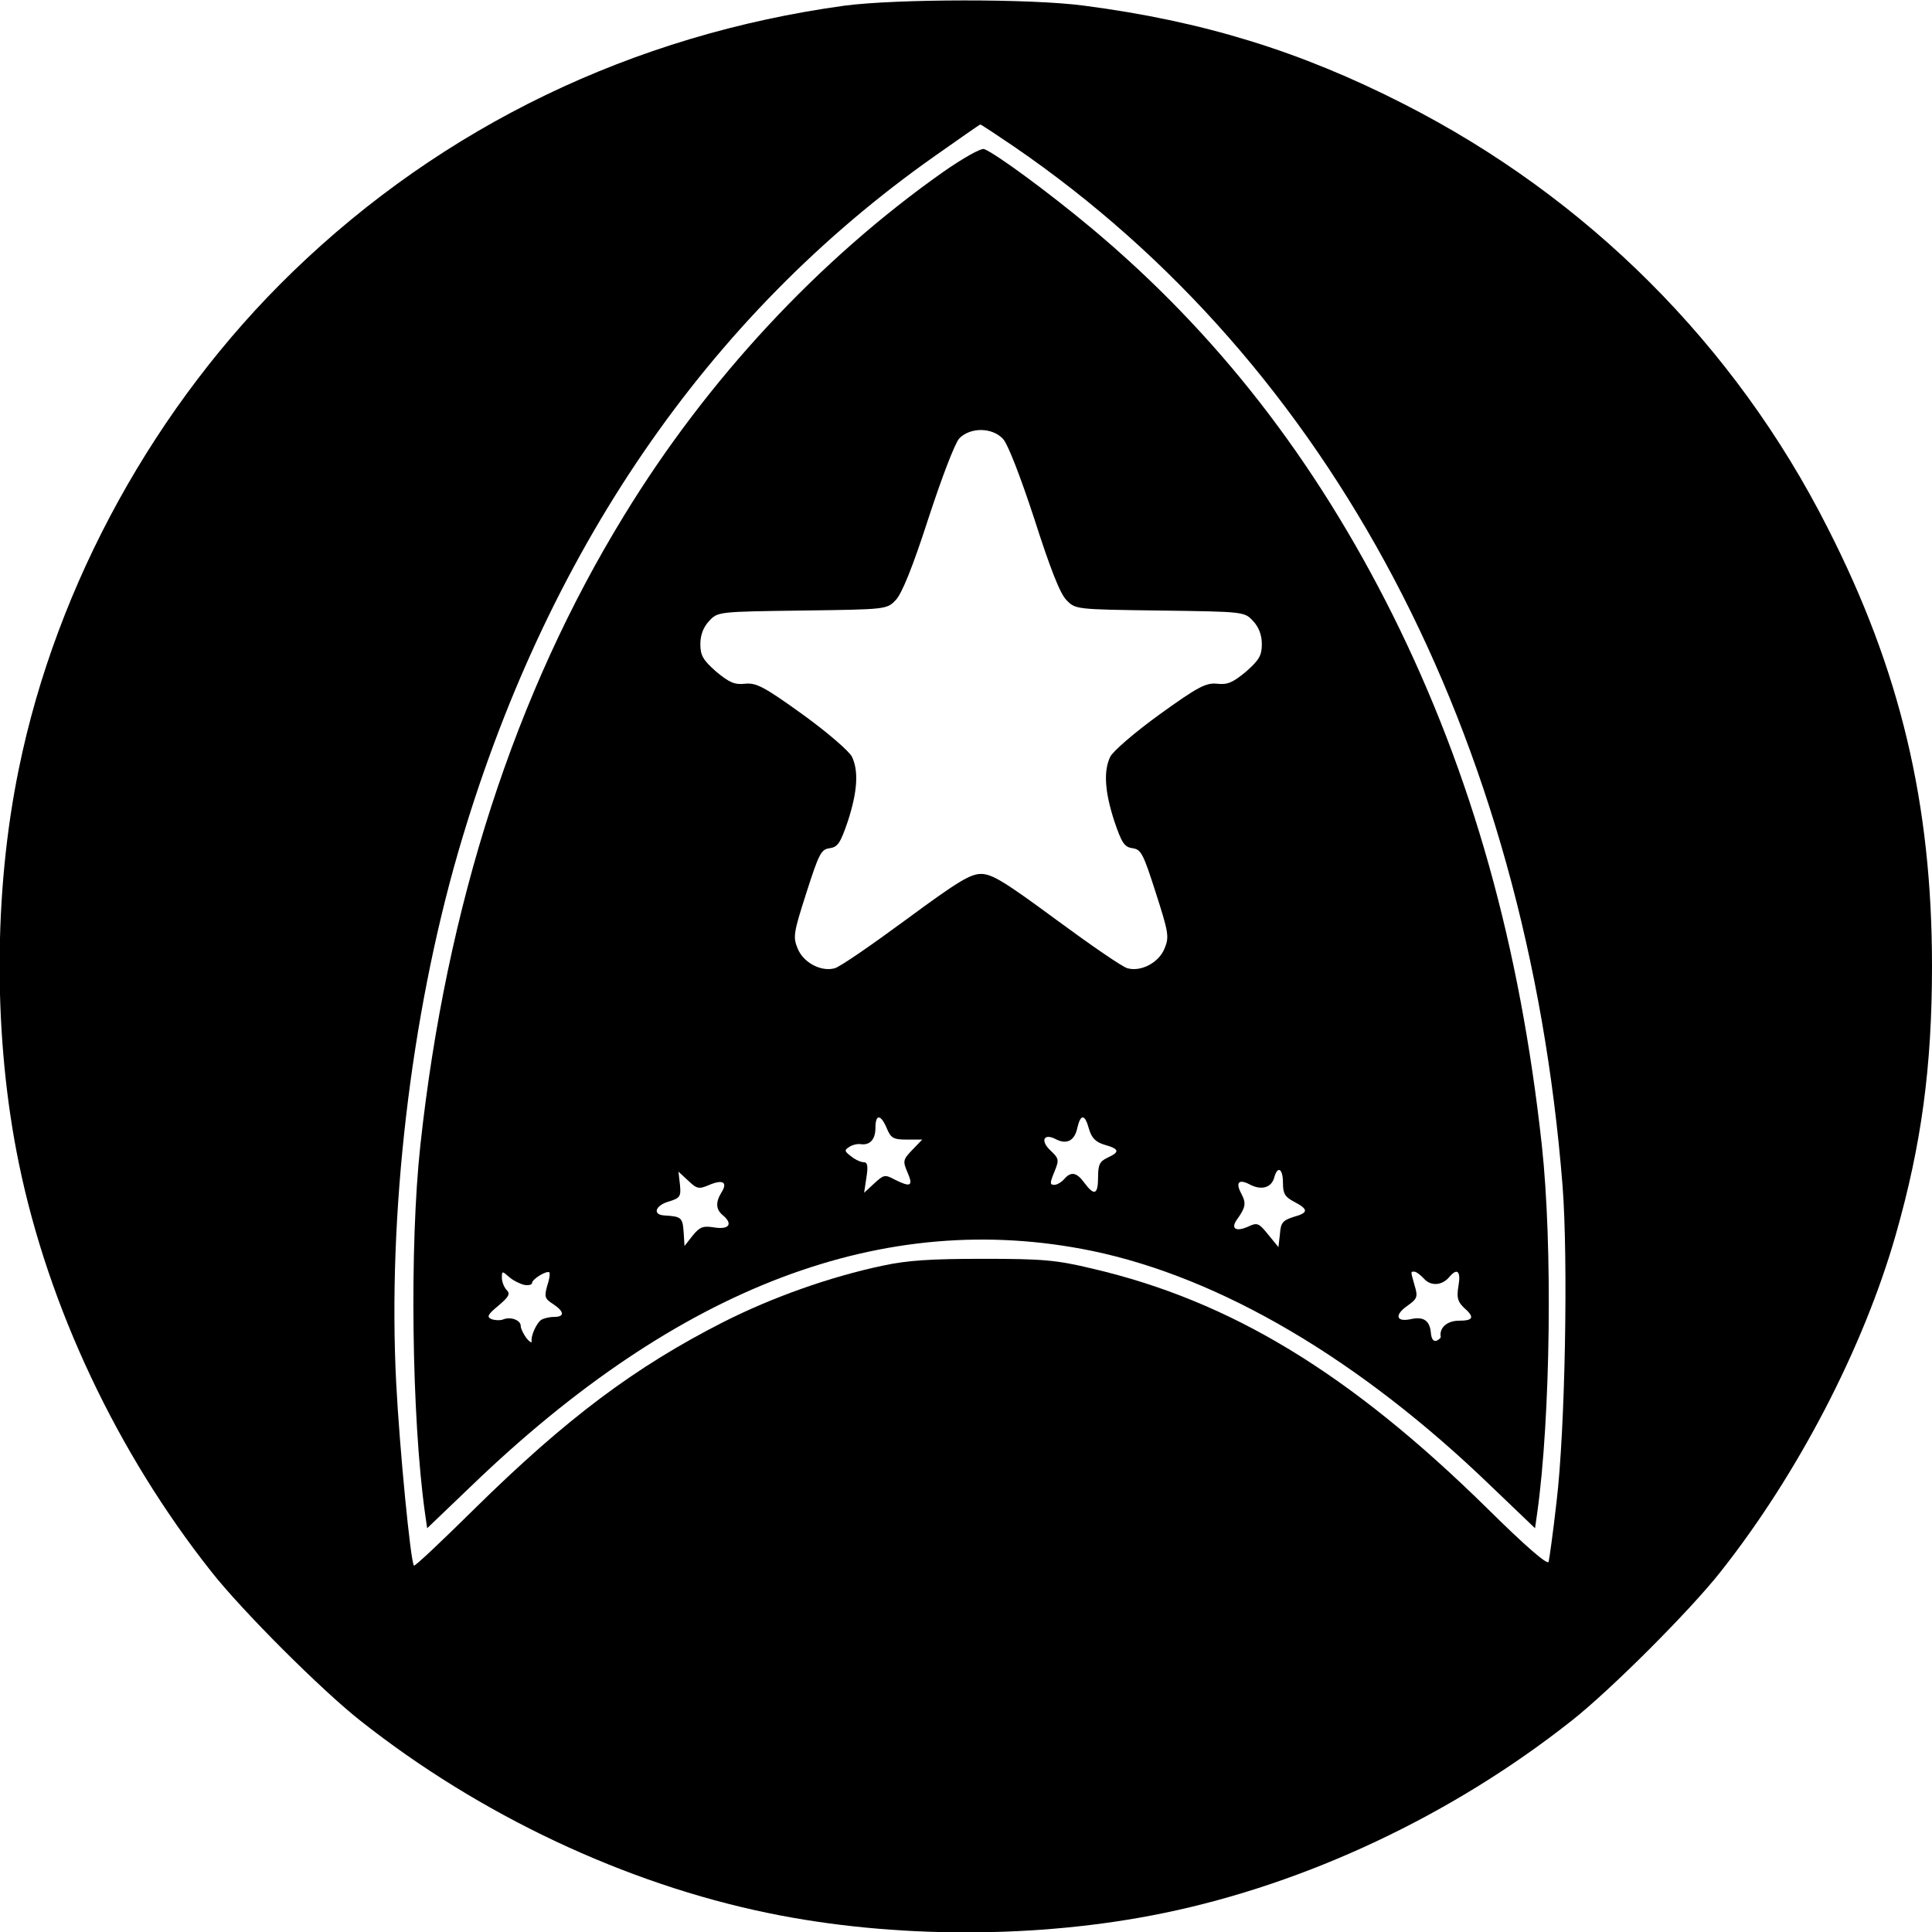
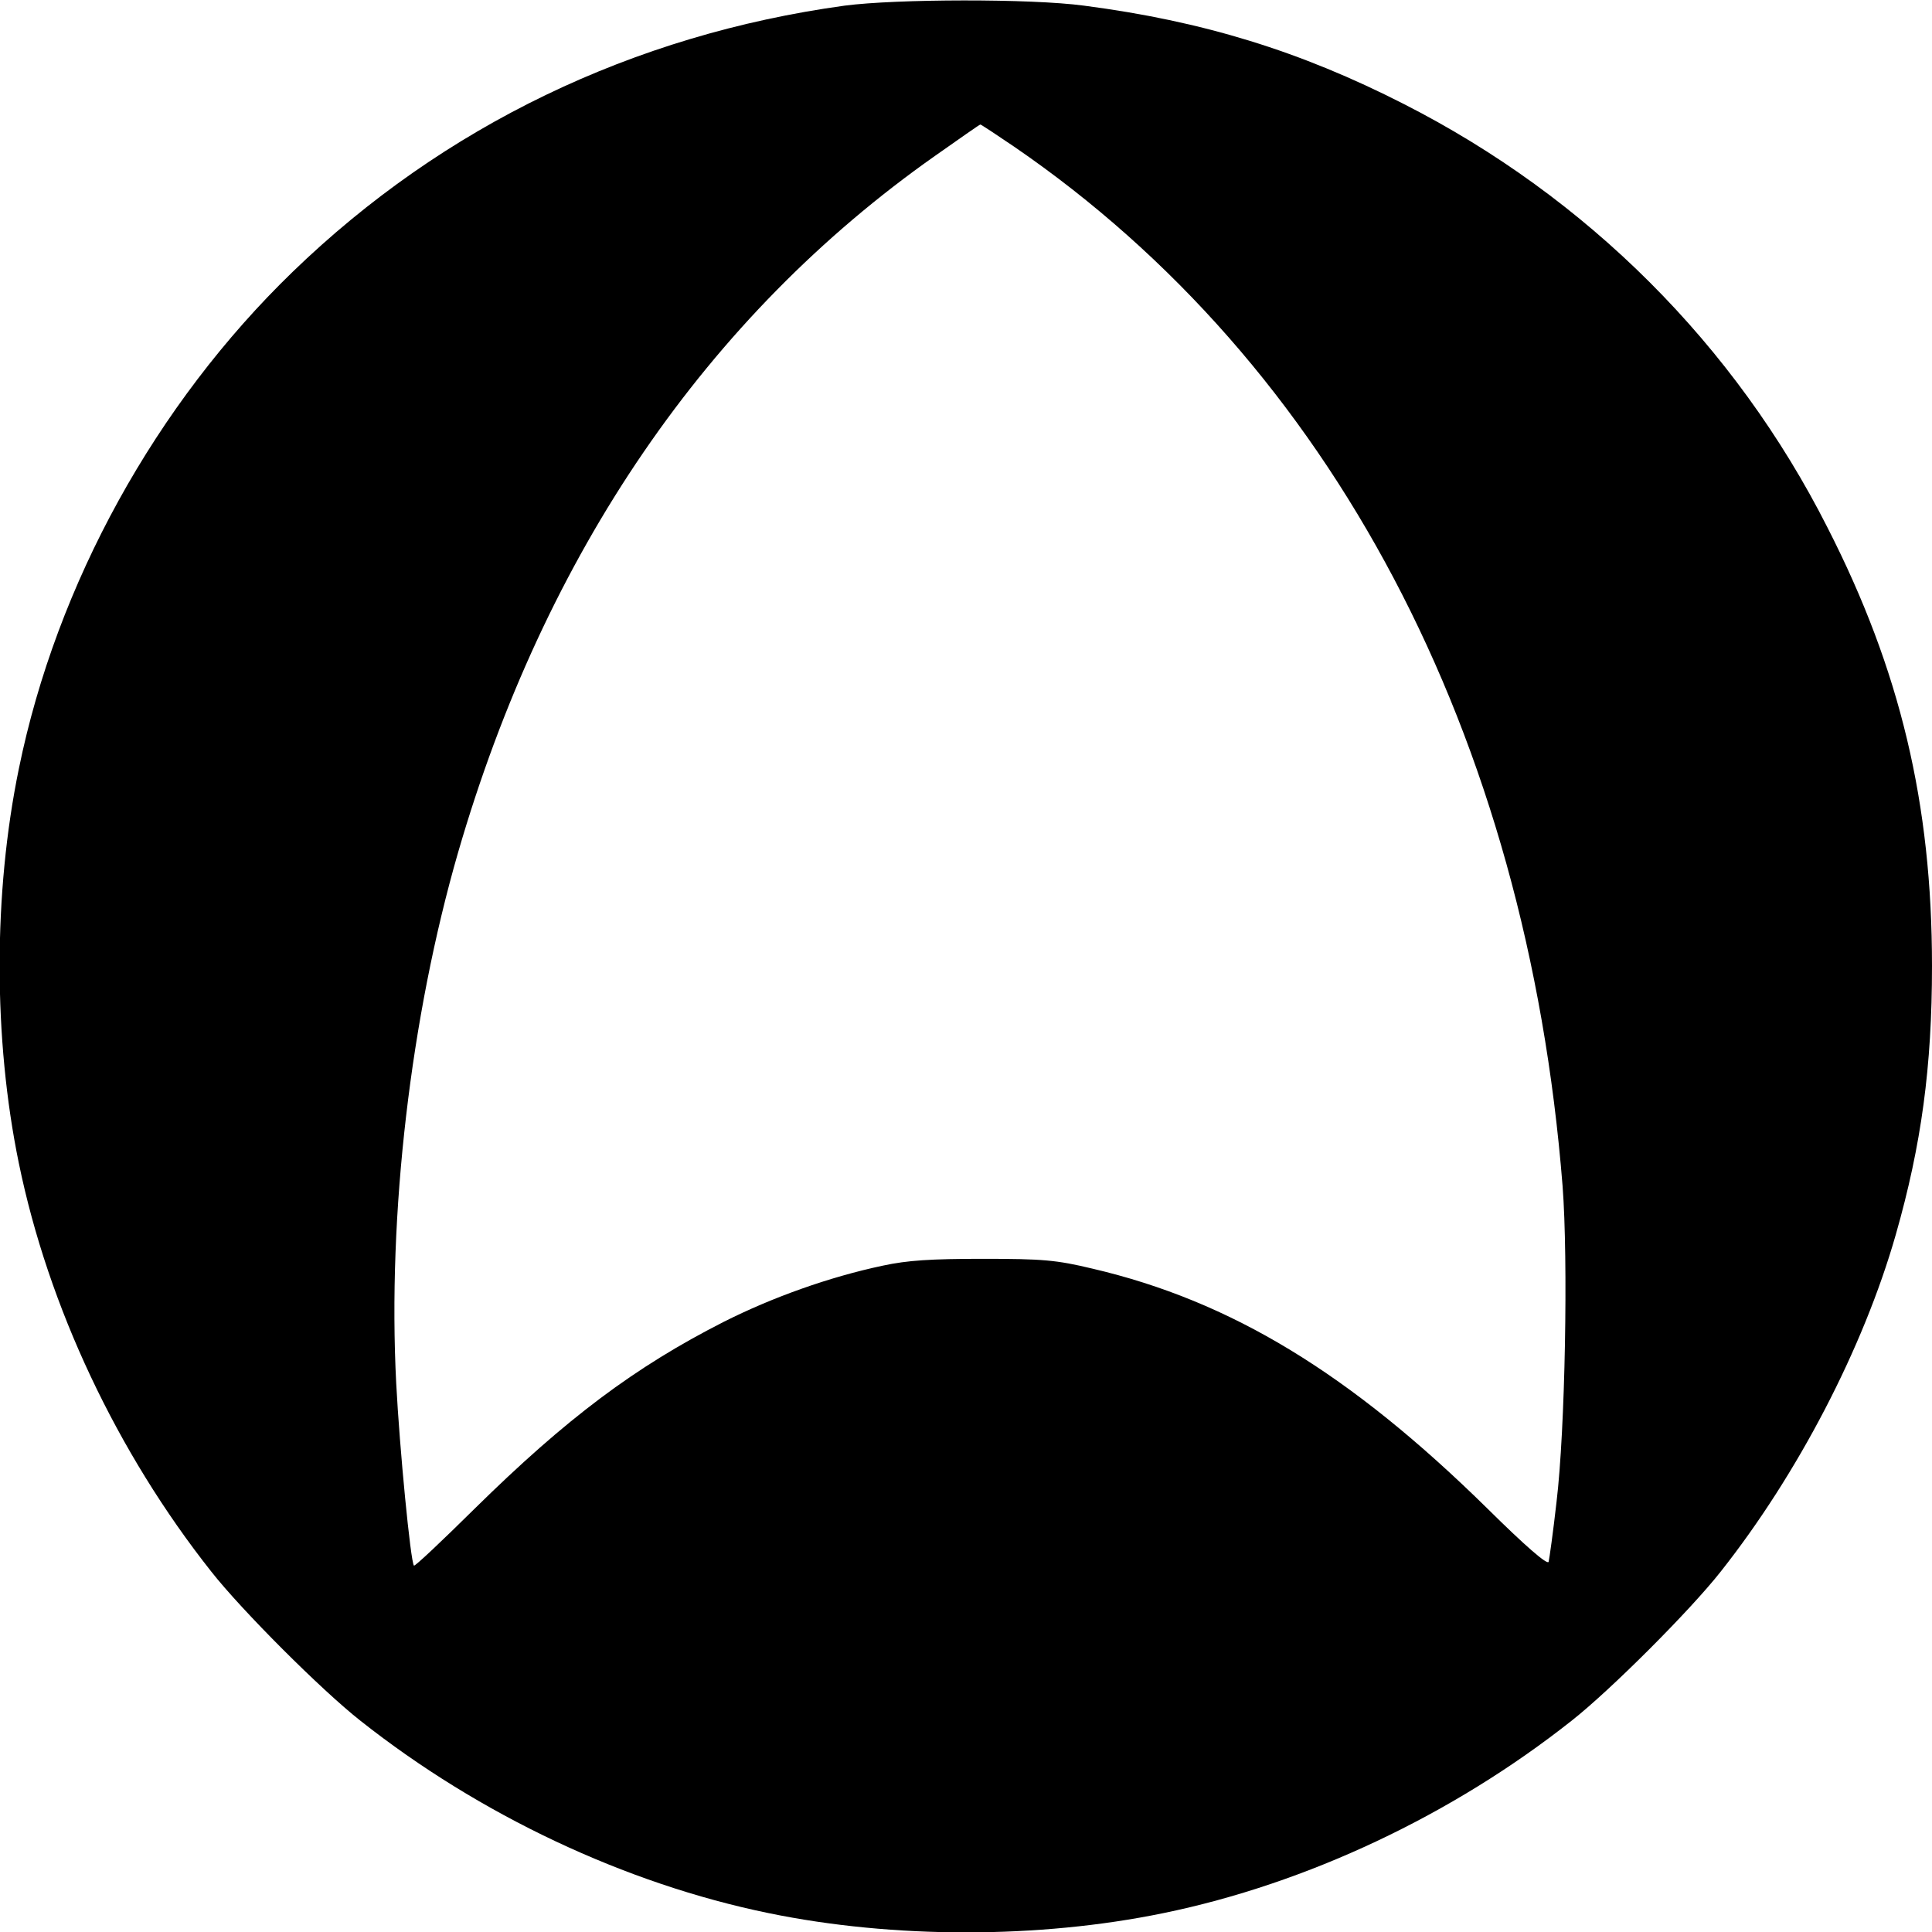
<svg xmlns="http://www.w3.org/2000/svg" version="1.0" width="512pt" height="512pt" viewBox="0 0 512 512" preserveAspectRatio="xMidYMid meet">
  <g transform="translate(0,512) scale(0.1,-0.1)" fill="#000000" stroke="none">
    <path d="M2238 5105 c-560 -77 -1063 -319 -1462 -705 -363 -351 -626 -827 -726 -1317 -68 -330 -68 -716 0 -1046 78 -380 260 -766 510 -1082 81 -103 292 -314 395 -395 316 -250 702 -432 1082 -510 330 -68 716 -68 1046 0 380 78 766 260 1082 510 103 81 314 292 395 395 204 258 378 592 464 893 68 238 96 445 96 712 0 430 -84 784 -277 1162 -245 484 -637 875 -1122 1122 -276 141 -534 220 -848 261 -141 19 -498 18 -635 0z m450 -374 c840 -576 1358 -1557 1453 -2754 15 -195 7 -646 -16 -837 -9 -80 -19 -151 -21 -159 -3 -9 -62 42 -162 141 -364 358 -679 550 -1047 636 -96 23 -132 26 -290 26 -138 0 -200 -4 -265 -18 -142 -30 -293 -84 -422 -149 -236 -120 -417 -256 -660 -495 -87 -86 -159 -154 -161 -151 -9 10 -38 310 -47 483 -23 447 38 971 164 1407 230 793 660 1421 1264 1846 64 45 118 83 120 83 2 0 43 -27 90 -59z" />
-     <path d="M2499 4664 c-330 -233 -625 -550 -845 -910 -289 -471 -471 -1033 -540 -1669 -29 -266 -23 -721 12 -973 l6 -42 117 112 c550 530 1095 736 1645 623 341 -71 709 -287 1057 -623 l117 -112 6 42 c35 252 41 707 12 973 -58 530 -185 983 -395 1405 -207 414 -467 748 -798 1025 -115 96 -254 198 -285 210 -8 3 -56 -24 -109 -61z m159 -707 c13 -14 46 -99 83 -212 42 -131 68 -198 85 -215 24 -25 24 -25 248 -28 223 -3 224 -3 247 -28 15 -16 23 -37 23 -61 0 -30 -7 -42 -42 -73 -35 -29 -49 -35 -76 -32 -30 3 -50 -7 -154 -82 -65 -47 -124 -98 -130 -112 -18 -38 -14 -93 11 -170 20 -59 27 -69 49 -72 22 -3 28 -15 61 -118 34 -106 36 -117 23 -148 -15 -37 -62 -62 -98 -52 -13 3 -97 61 -188 128 -137 101 -171 122 -200 122 -29 0 -63 -21 -200 -122 -91 -67 -175 -125 -188 -128 -36 -10 -83 15 -98 52 -13 31 -11 42 23 148 33 103 39 115 61 118 22 3 29 13 49 72 25 77 29 132 11 170 -6 14 -65 65 -130 112 -104 75 -124 85 -154 82 -27 -3 -41 3 -76 32 -35 31 -42 43 -42 73 0 24 8 45 23 61 23 25 24 25 247 28 224 3 224 3 248 28 16 17 44 85 86 215 36 110 70 199 82 213 29 30 87 30 116 -1z m-308 -1827 c11 -26 17 -30 53 -30 l41 0 -26 -27 c-25 -26 -26 -30 -13 -60 16 -37 8 -40 -34 -19 -26 14 -29 13 -54 -10 l-27 -25 6 40 c5 31 3 41 -7 41 -8 0 -23 7 -34 16 -17 13 -18 16 -5 24 8 6 22 9 30 8 25 -4 40 12 40 43 0 37 14 37 30 -1z m536 -2 c7 -24 18 -35 42 -42 39 -11 40 -19 7 -34 -21 -10 -25 -19 -25 -52 0 -46 -10 -50 -36 -15 -21 29 -36 31 -54 10 -7 -8 -19 -15 -26 -15 -12 0 -12 5 0 34 13 32 13 35 -10 57 -28 26 -18 47 14 30 29 -15 50 -4 57 30 9 38 20 37 31 -3z m514 -143 c0 -28 5 -37 30 -50 38 -20 38 -29 -2 -40 -28 -9 -34 -15 -36 -45 l-4 -35 -27 33 c-25 31 -29 33 -54 21 -32 -14 -46 -5 -29 19 23 32 25 43 12 68 -17 31 -7 41 24 24 30 -15 56 -7 63 20 9 32 23 23 23 -15z m-1520 -5 c36 15 49 7 32 -20 -16 -26 -15 -45 3 -60 28 -23 18 -39 -21 -33 -31 5 -39 2 -58 -21 l-22 -28 -2 33 c-3 43 -5 45 -52 48 -32 2 -23 27 13 37 29 9 32 13 29 44 l-4 35 26 -24 c23 -22 28 -23 56 -11z m-491 -265 c11 -2 21 0 21 5 0 10 39 34 46 28 2 -3 0 -19 -6 -36 -8 -29 -6 -34 16 -48 30 -20 31 -34 2 -34 -13 0 -28 -4 -34 -8 -12 -8 -28 -43 -25 -57 1 -5 -6 -1 -14 9 -8 11 -15 25 -15 32 0 15 -25 25 -45 18 -8 -4 -23 -3 -32 0 -14 6 -11 12 18 36 27 23 32 31 22 41 -7 7 -13 22 -13 33 0 18 1 18 19 2 10 -9 28 -18 40 -21z m2385 16 c18 -20 48 -18 67 5 21 25 31 15 24 -24 -5 -31 -2 -41 14 -57 30 -26 26 -35 -13 -35 -31 0 -52 -19 -48 -42 1 -3 -4 -8 -11 -11 -8 -3 -14 5 -15 21 -3 32 -19 44 -54 36 -38 -8 -43 11 -9 35 27 19 29 24 20 54 -11 39 -11 37 -1 37 5 0 17 -9 26 -19z" />
  </g>
</svg>